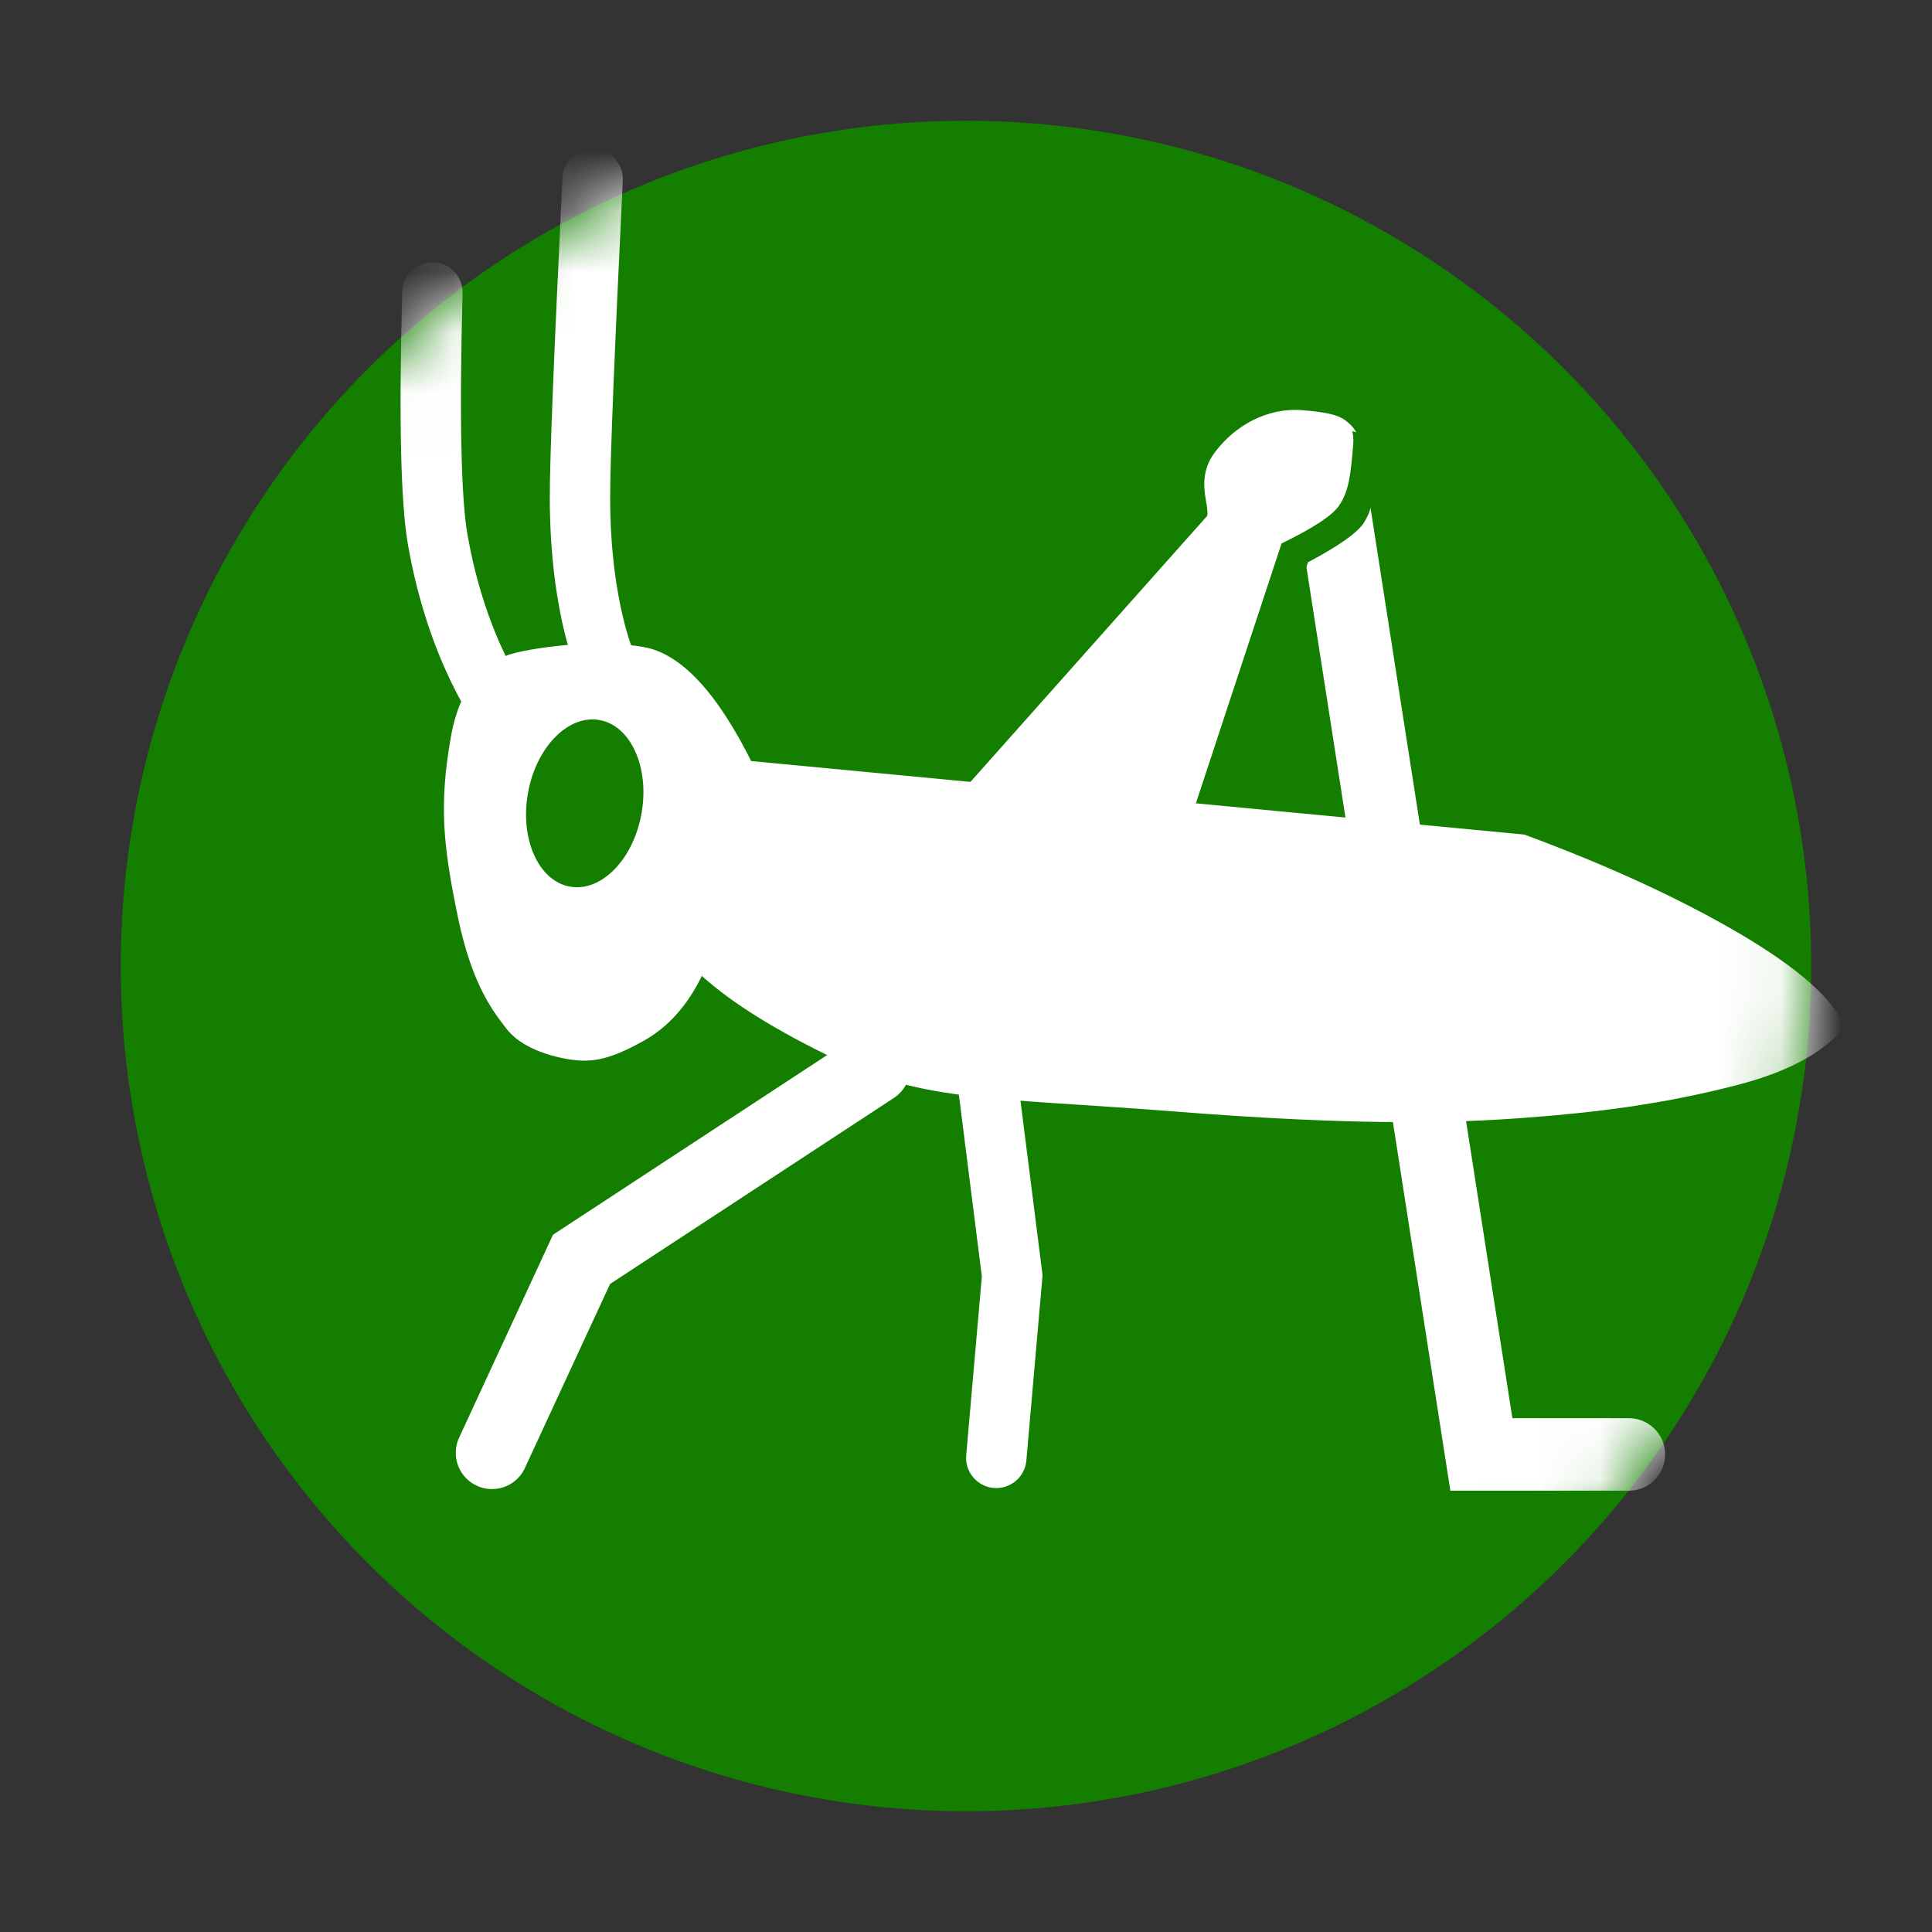
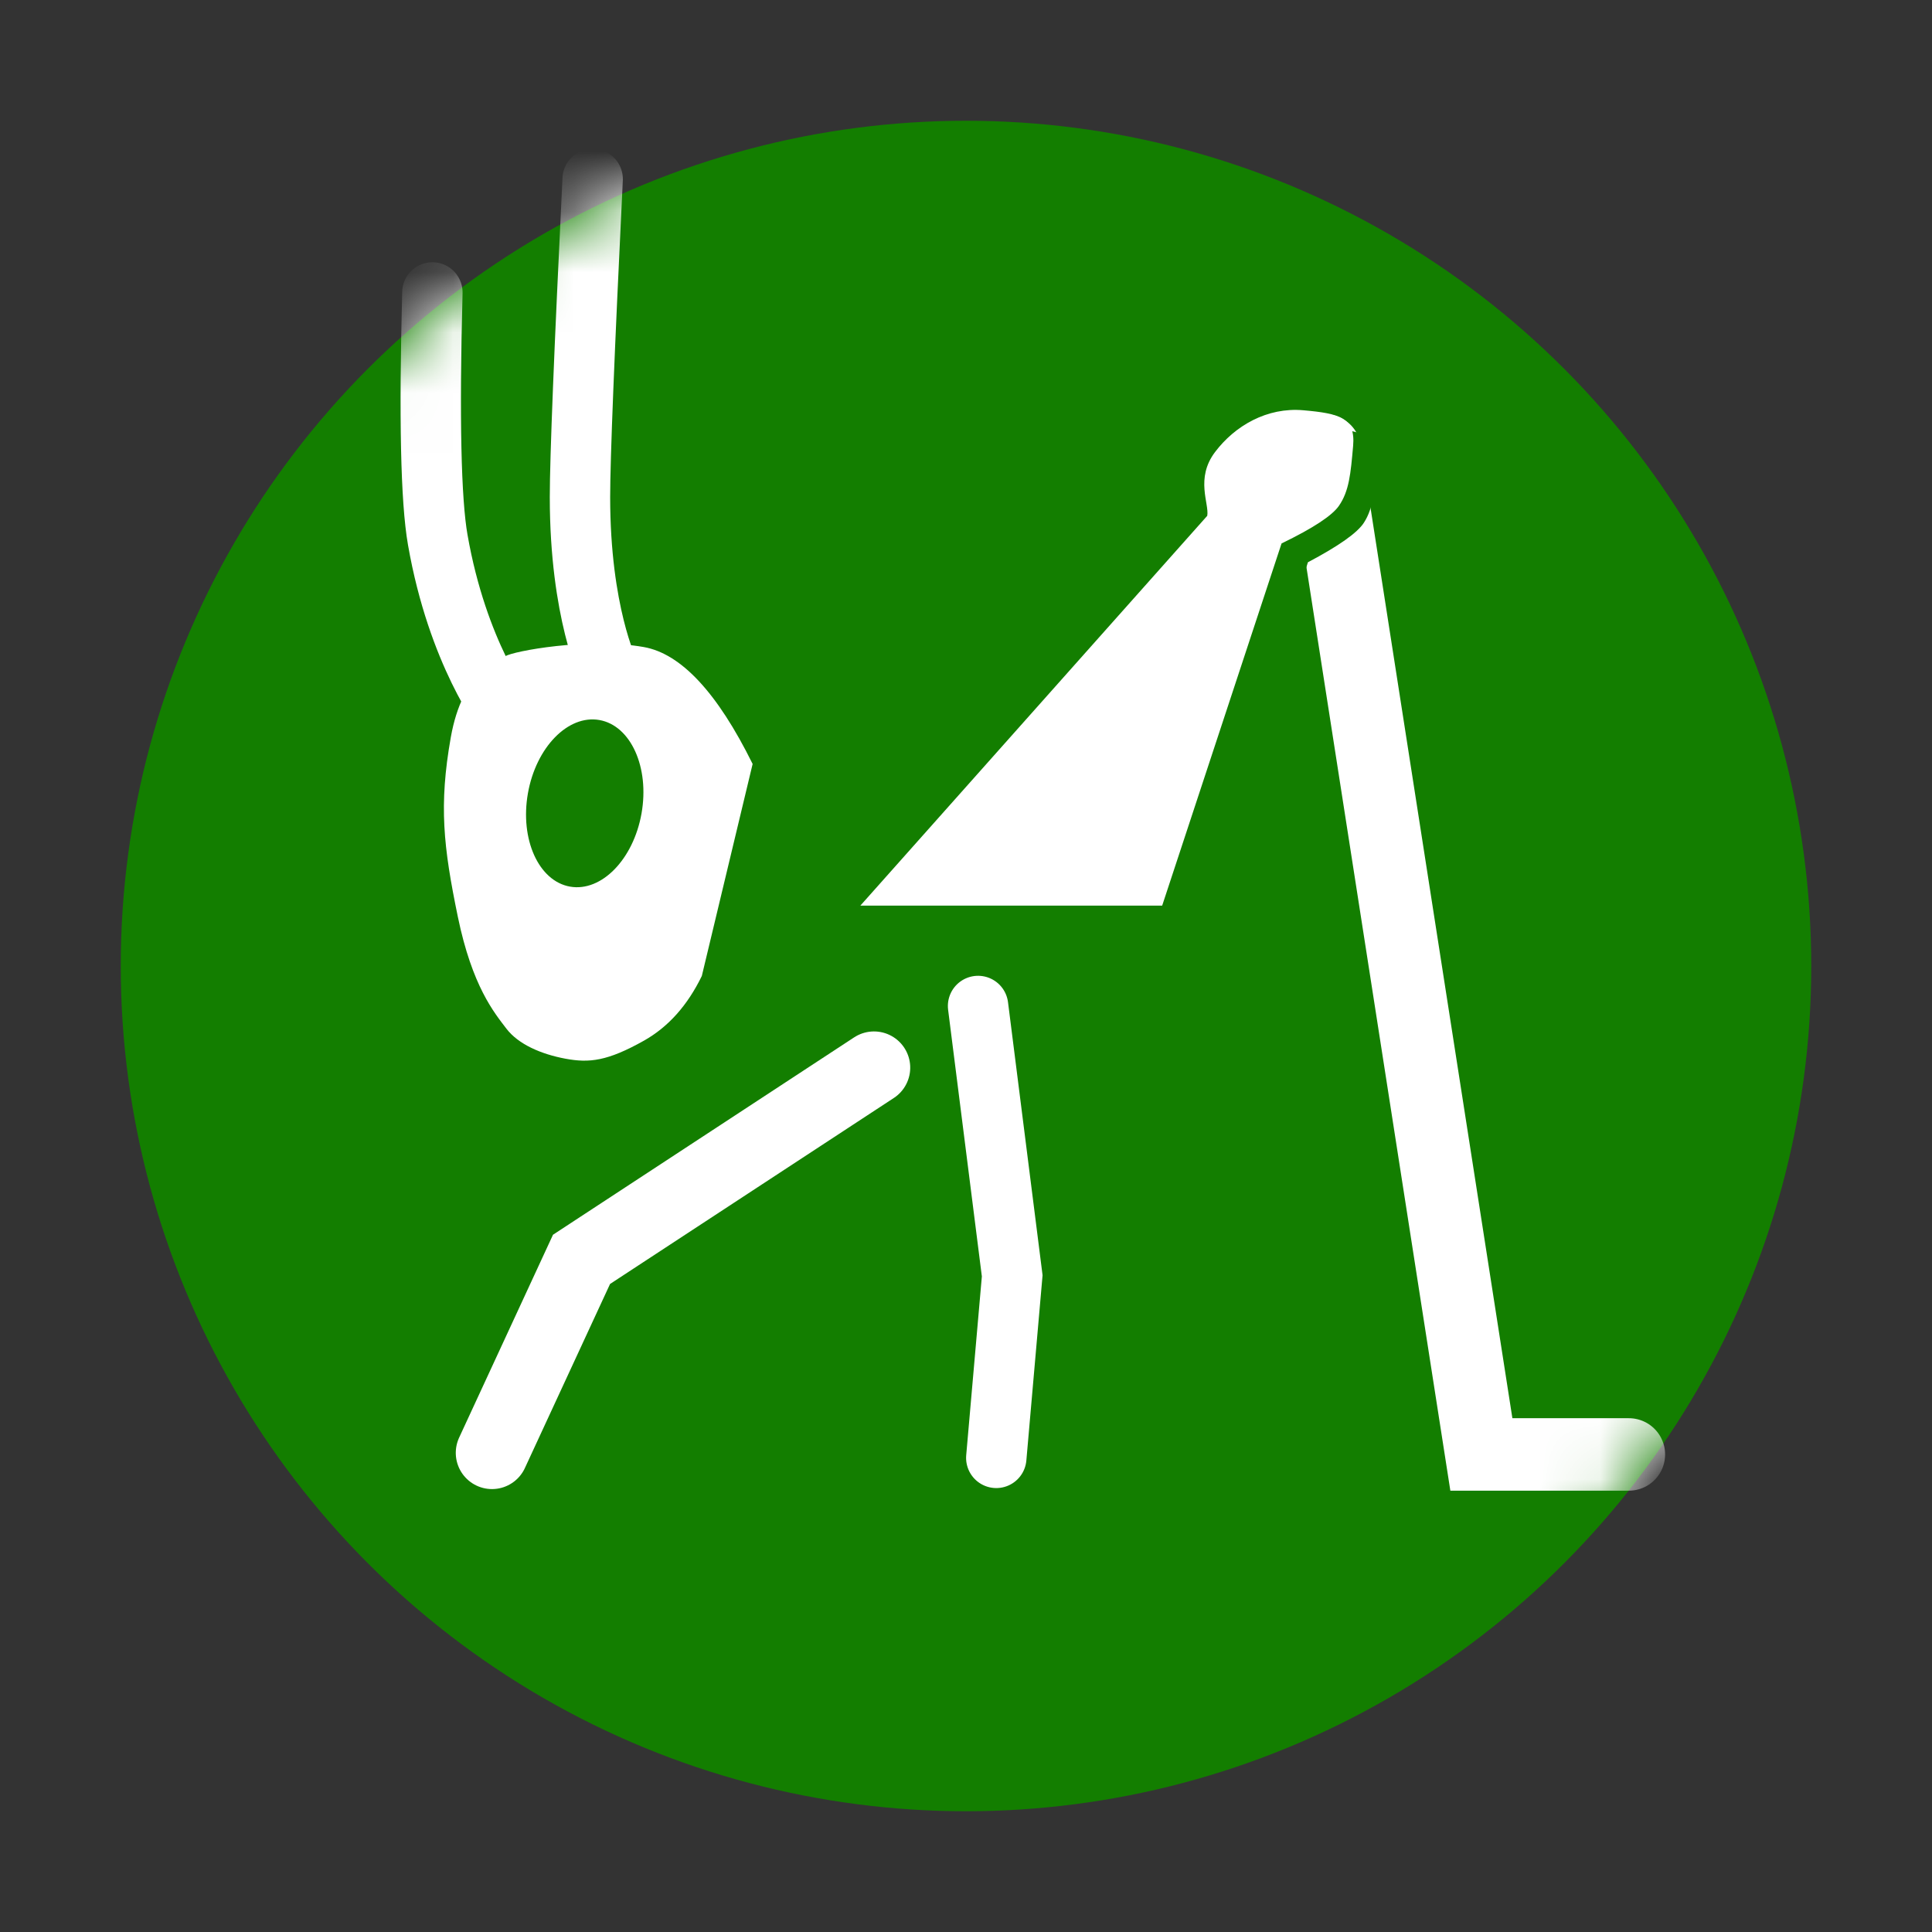
<svg xmlns="http://www.w3.org/2000/svg" xmlns:xlink="http://www.w3.org/1999/xlink" width="32px" height="32px" viewBox="0 0 32 32" version="1.1">
  <rect x="0" y="0" width="32" height="32" fill="#333333" stroke="none" />
  <title>Icon/Arten/Heuschrecke</title>
  <defs>
    <circle id="path-1" cx="14" cy="14" r="14" />
  </defs>
  <g id="Icon/Arten/Heuschrecke" stroke="none" stroke-width="1" fill="none" fill-rule="evenodd">
    <polygon id="Path" points="0 0 32 0 32 32 0 32" />
    <circle id="Oval" fill="#137E00" cx="16" cy="16" r="14" />
    <g id="Group" transform="translate(2, 2)">
      <mask id="mask-2" fill="white">
        <use xlink:href="#path-1" />
      </mask>
      <g id="Mask" />
      <g mask="url(#mask-2)">
        <g transform="translate(16.558, 12.353) rotate(5) translate(-16.558, -12.353) translate(4.376, 1.771)">
          <polyline id="Path-2" stroke="#FFFFFF" stroke-width="1.2" fill="none" stroke-linecap="round" points="21.42 19.548 18.986 19.761 14.955 3.42" />
          <path d="M8.448,11.418 L13.437,11.157 L14.904,5.384 C15.403,5.086 15.7,4.851 15.797,4.679 C15.943,4.422 15.944,4.135 15.944,3.669 C15.944,3.203 15.672,3.155 15.07,3.155 C14.468,3.155 13.964,3.51 13.674,3.974 C13.384,4.438 13.656,4.833 13.638,5.036 L8.448,11.418 Z" id="Path-41-Copy" stroke="none" fill="#137E00" fill-rule="evenodd" transform="translate(12.196, 7.287) rotate(-2) translate(-12.196, -7.287) " />
          <path d="M7.947,11.602 L12.927,11.166 L14.374,5.018 C14.873,4.72 15.17,4.485 15.267,4.313 C15.413,4.056 15.414,3.769 15.414,3.303 C15.414,2.837 15.142,2.789 14.54,2.789 C13.938,2.789 13.434,3.143 13.144,3.607 C12.854,4.071 13.126,4.467 13.108,4.669 L7.947,11.602 Z" id="Path-41" stroke="none" fill="#FFFFFF" fill-rule="evenodd" />
          <polyline id="Path-42" stroke="#FFFFFF" stroke-width="1" fill="none" stroke-linecap="round" points="10.034 13.088 10.987 17.491 10.987 20.518" />
          <polyline id="Path-39" stroke="#FFFFFF" stroke-width="1.2" fill="none" stroke-linecap="round" points="2.659 21.163 3.857 17.841 8.406 14.256" />
-           <path d="M5.63,9.372 L5.433,12.991 C5.97,13.397 6.75,13.792 7.773,14.176 C9.308,14.751 10.459,14.572 13.453,14.545 C16.447,14.519 18.032,14.337 19.198,14.147 C20.365,13.957 21.484,13.721 22.694,13.289 C23.501,13.001 24.058,12.632 24.364,12.183 C24.141,11.742 23.514,11.278 22.482,10.788 C21.449,10.299 20.222,9.86 18.8,9.471 L5.63,9.372 Z" id="Path-37" stroke="none" fill="#FFFFFF" fill-rule="evenodd" />
          <path d="M2.481,0 C2.592,2.868 2.675,4.623 2.731,5.267 C2.898,7.17 3.455,8.089 3.455,8.089" id="Path-35-Copy" stroke="#FFFFFF" stroke-width="1" fill="none" stroke-linecap="round" />
          <path d="M0,2.102 C0.127,4.178 0.275,5.537 0.446,6.177 C0.937,8.021 1.805,8.96 1.805,8.96" id="Path-35" stroke="#FFFFFF" stroke-width="1" fill="none" stroke-linecap="round" />
          <path d="M3.698,7.601 C4.326,7.601 5.031,8.133 5.811,9.195 L5.592,12.799 C5.443,13.322 5.19,13.729 4.834,14.021 C4.299,14.459 4.009,14.545 3.605,14.541 C3.201,14.537 2.798,14.444 2.555,14.22 C2.313,13.996 1.878,13.633 1.441,12.533 C1.004,11.432 0.811,10.773 0.811,9.633 C0.811,8.493 1.366,8.25 1.469,8.148 C1.573,8.047 2.755,7.601 3.698,7.601 Z M3.185,8.919 C2.658,8.919 2.23,9.546 2.23,10.32 C2.23,11.094 2.658,11.721 3.185,11.721 C3.713,11.721 4.141,11.094 4.141,10.32 C4.141,9.546 3.713,8.919 3.185,8.919 Z" id="Combined-Shape" stroke="none" fill="#FFFFFF" fill-rule="evenodd" transform="translate(3.311, 11.071) rotate(5) translate(-3.311, -11.071) " />
        </g>
      </g>
    </g>
  </g>
</svg>